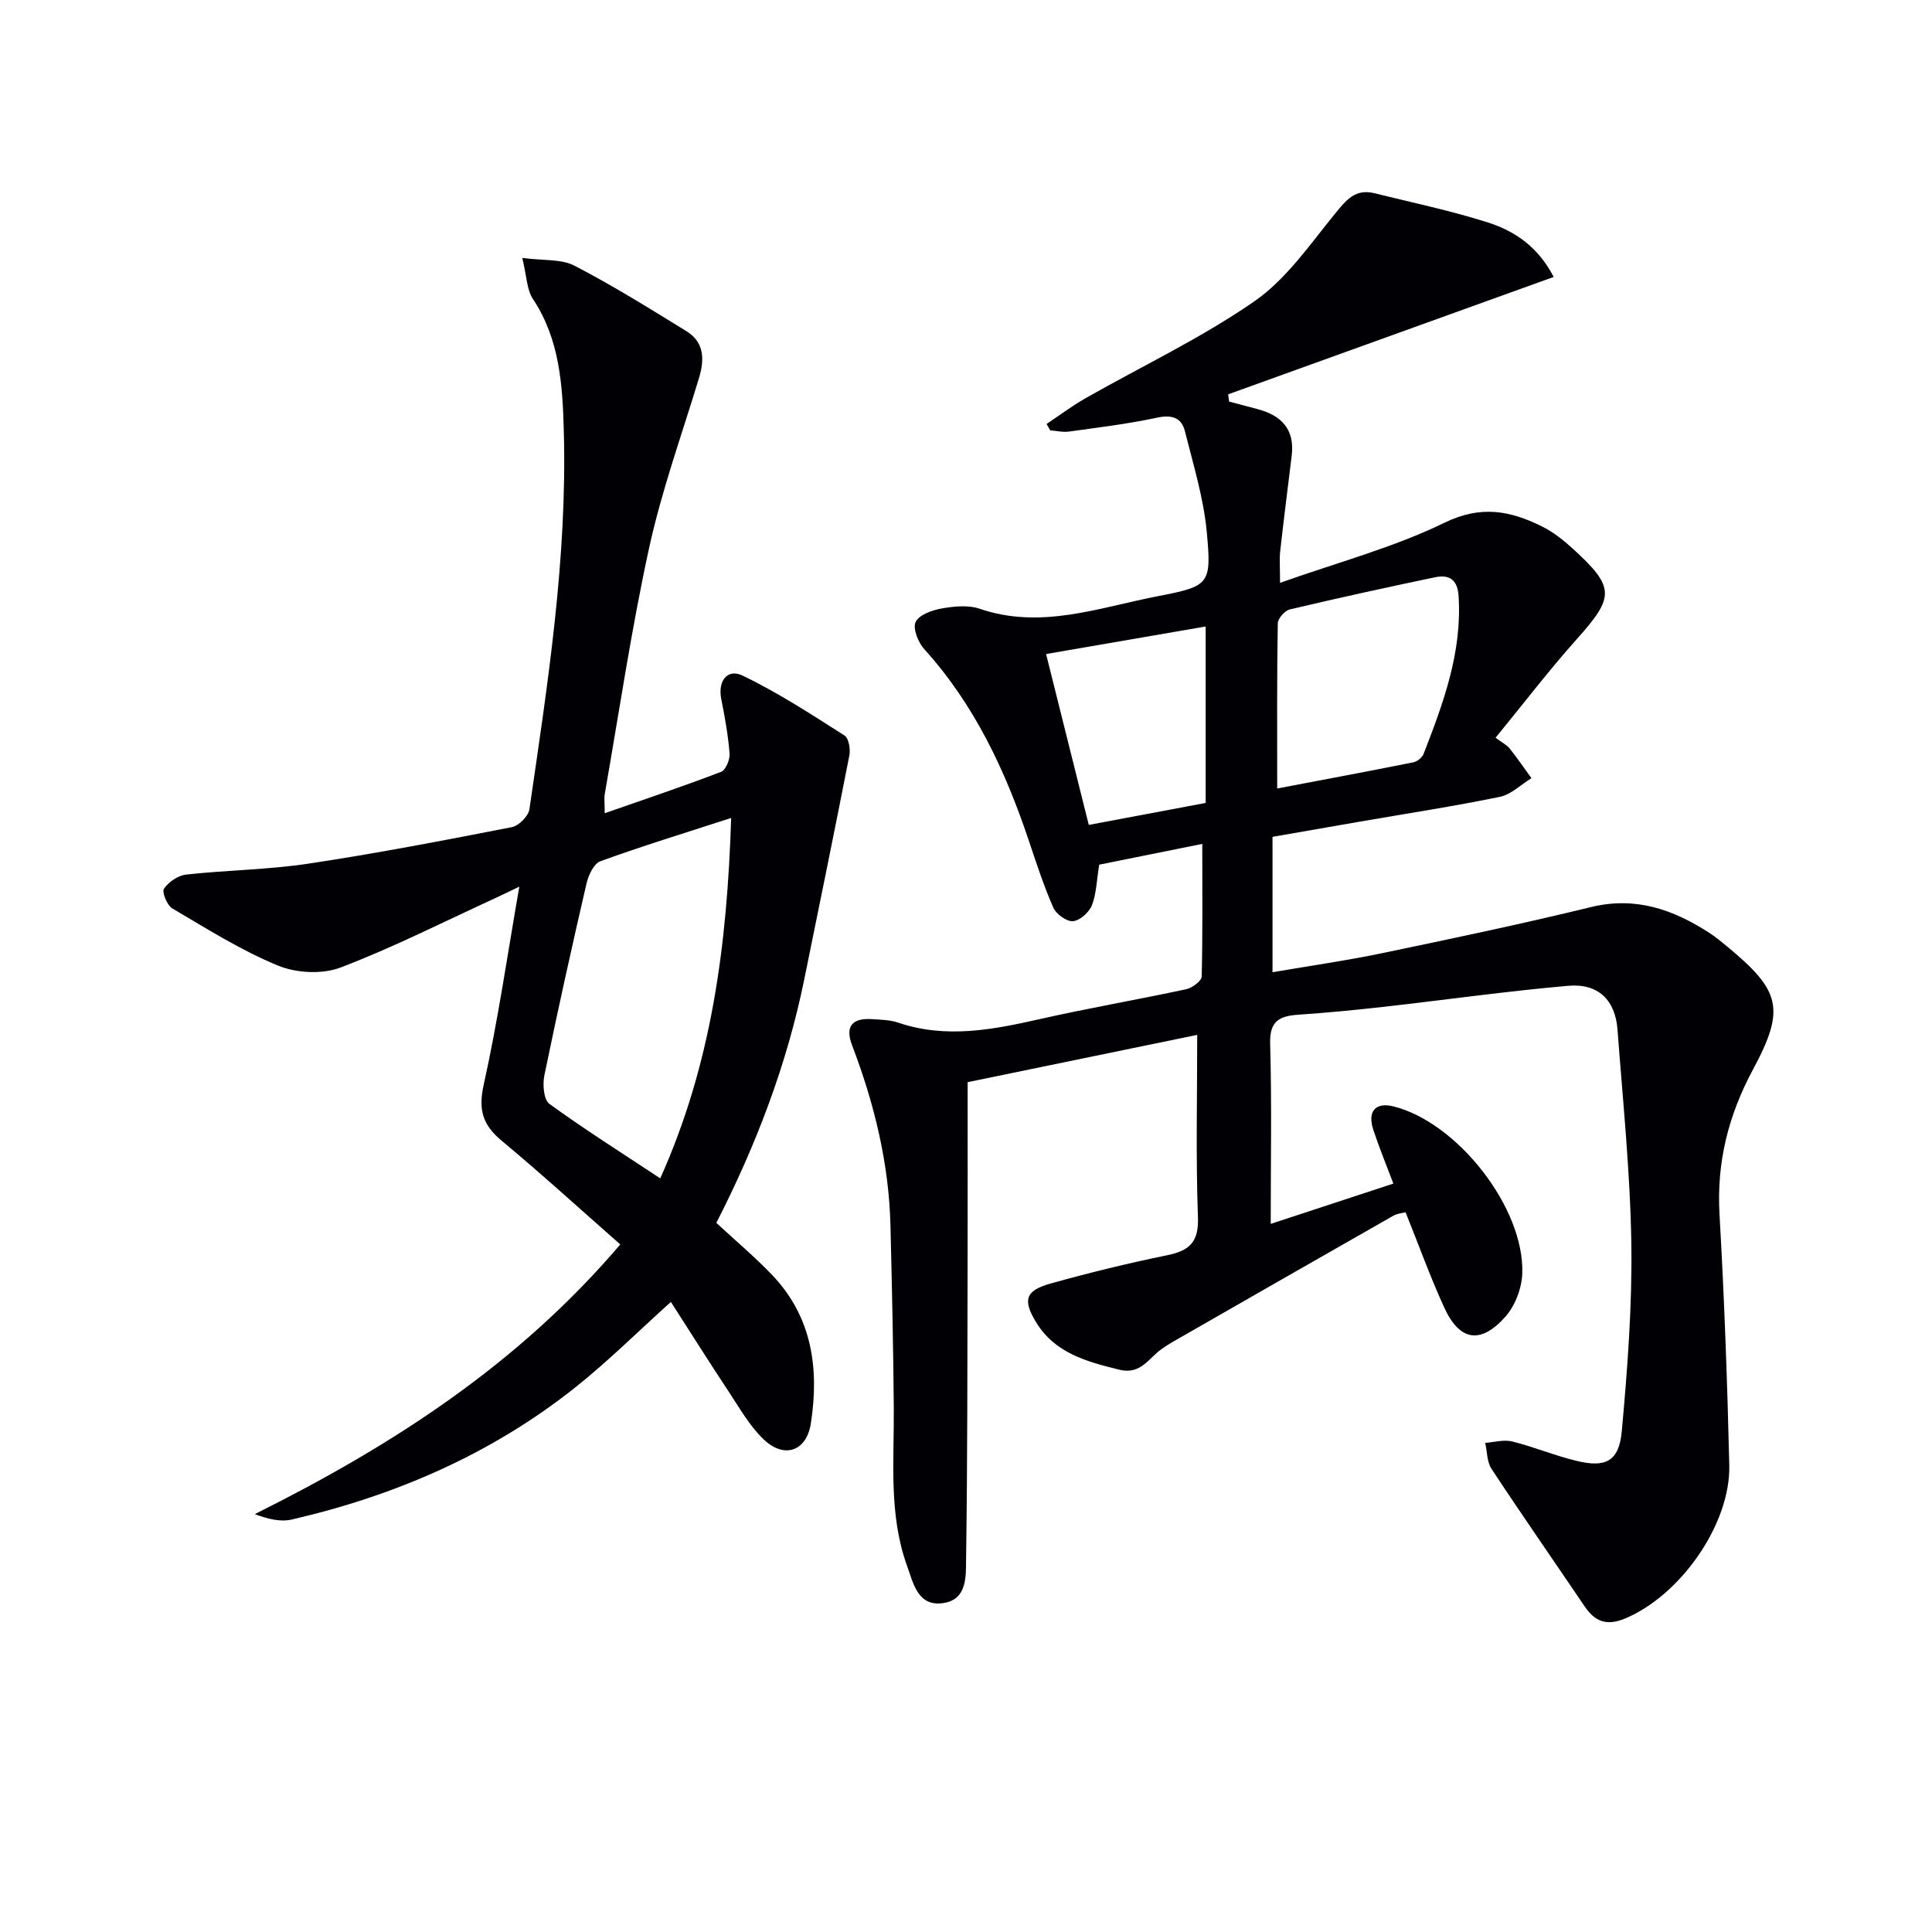
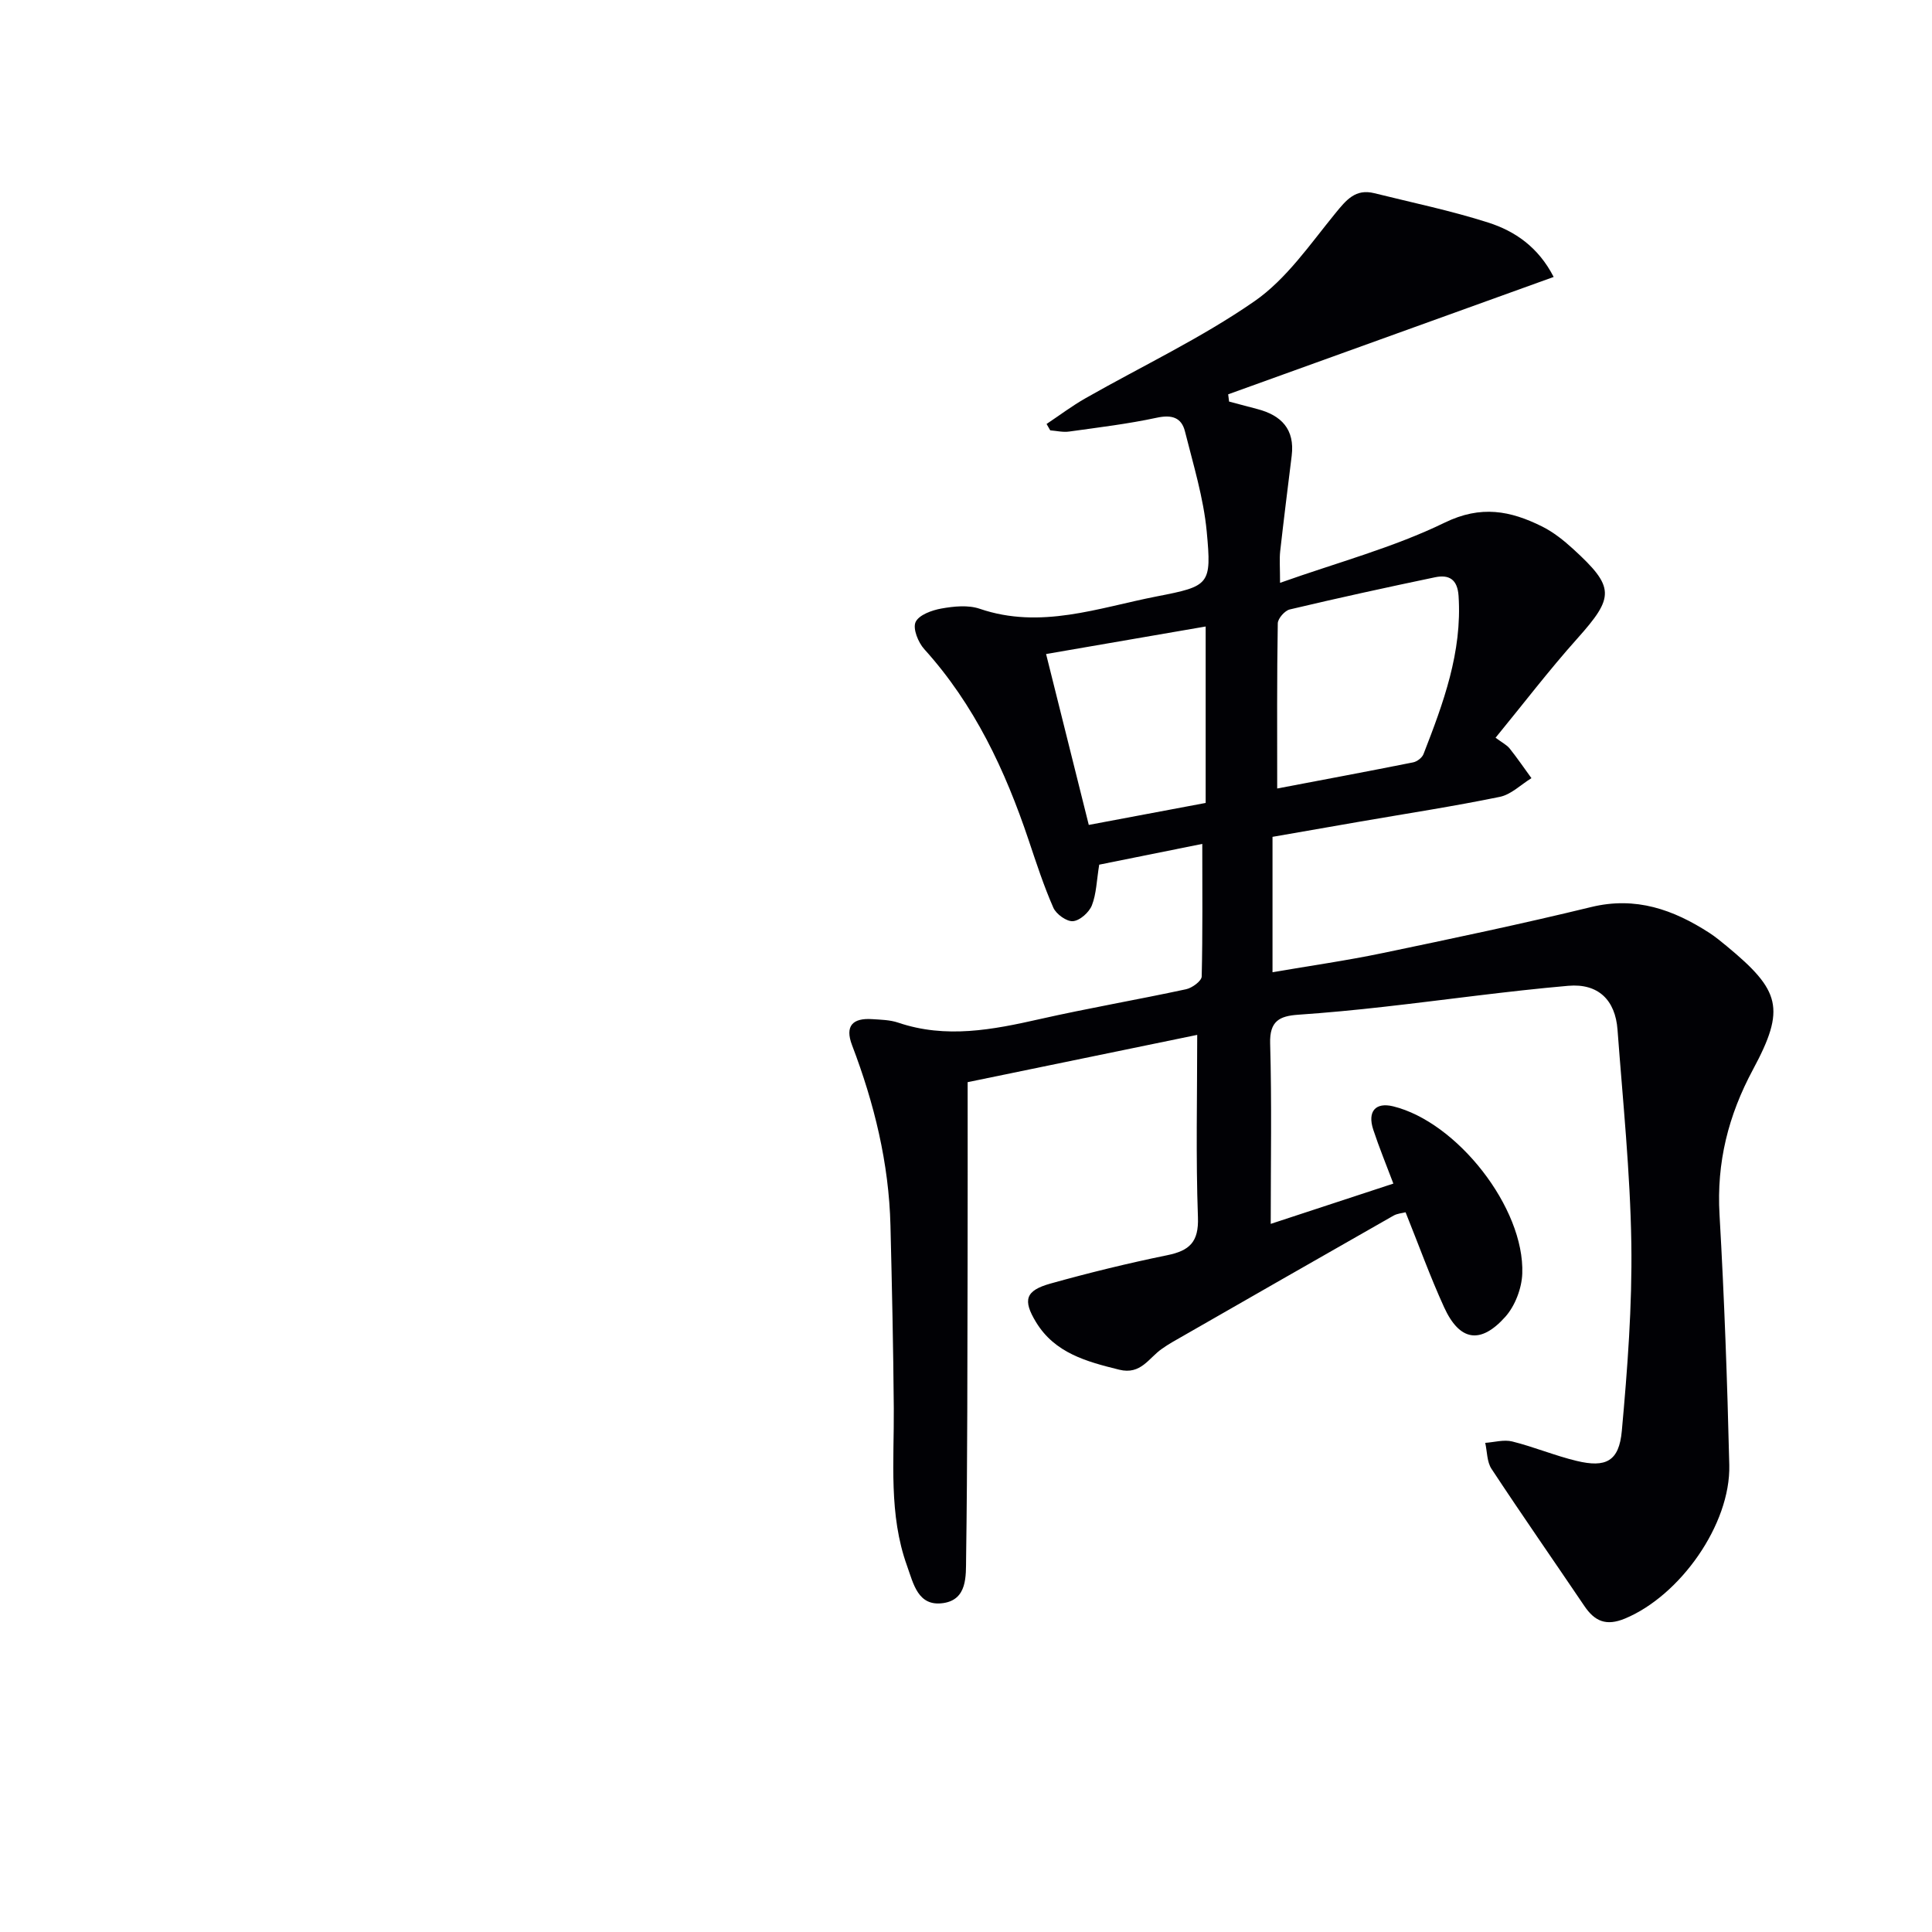
<svg xmlns="http://www.w3.org/2000/svg" enable-background="new 0 0 400 400" viewBox="0 0 400 400">
  <path d="m248.92 174.72c-7.66 1.55-14.71 2.97-21.34 4.3-.54 3.29-.58 6.04-1.52 8.43-.58 1.45-2.48 3.15-3.91 3.27-1.31.11-3.48-1.45-4.07-2.8-1.99-4.53-3.53-9.27-5.11-13.98-4.86-14.47-11.23-28.06-21.61-39.54-1.26-1.39-2.41-4.25-1.8-5.6.67-1.48 3.37-2.46 5.34-2.81 2.58-.46 5.54-.77 7.94.05 12.64 4.32 24.58-.21 36.65-2.56 10.97-2.13 11.38-2.4 10.35-13.42-.66-7-2.79-13.89-4.51-20.76-.72-2.87-2.73-3.48-5.81-2.82-5.99 1.29-12.1 2.02-18.18 2.87-1.26.18-2.6-.15-3.9-.25-.25-.44-.51-.88-.76-1.32 2.69-1.79 5.28-3.75 8.08-5.34 11.69-6.65 23.96-12.44 34.96-20.07 6.61-4.58 11.5-11.78 16.72-18.17 2.28-2.79 4.18-5.18 8.1-4.2 7.88 1.96 15.86 3.61 23.58 6.08 5.55 1.77 10.38 5.09 13.55 11.26-22.7 8.18-45.05 16.24-67.39 24.3.06.5.12 1 .19 1.5 1.94.51 3.87 1.04 5.81 1.54 5.01 1.29 7.83 4.2 7.15 9.69-.81 6.58-1.64 13.16-2.38 19.75-.18 1.63-.03 3.3-.03 6.55 11.91-4.23 23.5-7.31 34.08-12.46 7.53-3.67 13.61-2.46 20.13.77 2.34 1.16 4.49 2.87 6.44 4.65 8.72 7.96 8.6 9.95.87 18.6-5.84 6.53-11.17 13.52-16.9 20.51 1.4 1.04 2.34 1.5 2.92 2.23 1.58 1.98 3.01 4.08 4.51 6.14-2.18 1.33-4.2 3.39-6.55 3.87-9.58 1.97-19.26 3.45-28.91 5.12-6.01 1.04-12.03 2.09-18.15 3.16v28.03c7.83-1.35 15.34-2.41 22.76-3.96 14.45-3.01 28.9-6.05 43.23-9.54 9.22-2.24 17 .53 24.47 5.36 1.25.81 2.41 1.78 3.57 2.73 11.12 9.19 12.25 12.91 5.46 25.53-5.13 9.54-7.57 19.26-6.94 30.08.99 17.26 1.61 34.56 2.02 51.84.29 12.32-10.23 27.07-21.61 31.78-3.87 1.6-6.24.58-8.39-2.6-6.4-9.47-12.94-18.85-19.23-28.4-.96-1.45-.89-3.57-1.3-5.38 1.87-.13 3.86-.72 5.59-.29 4.5 1.12 8.82 2.94 13.32 4.02 6.08 1.47 8.8.08 9.37-6.2 1.17-12.9 2.16-25.88 1.97-38.81-.23-14.77-1.76-29.52-2.86-44.26-.45-6.12-3.97-9.63-10.2-9.09-12.73 1.11-25.39 2.91-38.1 4.34-5.93.67-11.88 1.24-17.84 1.65-3.84.27-5.91 1.3-5.78 5.93.35 12.29.12 24.59.12 37.37 7.79-2.56 16.2-5.32 25.39-8.34-1.46-3.88-2.95-7.48-4.16-11.16-1.25-3.8.48-5.72 4.1-4.84 13.24 3.23 27.25 21.02 26.75 34.64-.11 3.05-1.49 6.67-3.5 8.93-5.17 5.79-9.5 5.02-12.69-1.98-2.89-6.33-5.25-12.89-7.97-19.65-.68.18-1.69.24-2.49.69-15.31 8.71-30.59 17.47-45.87 26.23-.72.41-1.41.88-2.09 1.35-2.72 1.87-4.34 5.44-8.84 4.32-6.75-1.67-13.32-3.43-17.22-9.84-2.8-4.61-2.19-6.54 2.98-7.99 7.98-2.23 16.06-4.21 24.18-5.87 4.61-.94 6.55-2.72 6.36-7.86-.45-12.44-.15-24.9-.15-37.76-15.69 3.23-31.99 6.59-47.53 9.79 0 12.89.02 25.33-.01 37.77-.05 20.29-.02 40.59-.31 60.88-.05 3.53.29 8.46-4.71 9.2-5.27.78-6.19-4.02-7.52-7.72-3.82-10.61-2.66-21.65-2.74-32.6-.1-12.62-.38-25.24-.69-37.86-.32-12.92-3.36-25.29-7.95-37.32-1.53-4.01.14-5.66 4.14-5.4 1.82.12 3.72.15 5.42.73 9.89 3.35 19.55 1.47 29.32-.74 10.05-2.27 20.21-4.01 30.28-6.18 1.26-.27 3.2-1.7 3.23-2.64.21-8.93.12-17.9.12-27.45zm15.51-11.47c8.98-1.71 18.57-3.5 28.14-5.41.82-.16 1.86-.96 2.15-1.71 4.1-10.54 8.03-21.1 7.26-32.76-.23-3.46-2-4.45-4.88-3.85-10.05 2.1-20.08 4.29-30.07 6.66-1.03.24-2.47 1.88-2.48 2.89-.19 11.09-.12 22.19-.12 34.18zm-14.81 2.99c0-12.23 0-24.1 0-36.53-10.59 1.82-21.46 3.7-33.04 5.7 3 12.03 5.9 23.62 8.84 35.38 8.03-1.52 15.49-2.92 24.2-4.55z" fill="#010105" />
-   <path d="m148.31 253.18c4.08 3.79 8.04 7.1 11.58 10.82 8.29 8.7 9.73 19.4 7.99 30.7-.89 5.76-5.49 7.39-9.76 3.32-2.94-2.8-5.02-6.53-7.29-9.96-4.02-6.07-7.9-12.24-11.93-18.51-6.92 6.23-13.05 12.33-19.77 17.68-17.34 13.79-37.22 22.4-58.71 27.37-2.35.54-4.97-.09-7.66-1.12 28.45-14.19 54.48-30.96 75.66-55.83-8.34-7.34-16.3-14.6-24.57-21.49-3.93-3.27-4.86-6.39-3.7-11.6 2.94-13.22 4.87-26.67 7.37-40.99-1.98.95-3.36 1.63-4.75 2.27-10.71 4.91-21.26 10.28-32.25 14.47-3.8 1.45-9.19 1.17-13-.41-7.62-3.14-14.7-7.61-21.84-11.82-1.09-.64-2.2-3.38-1.73-4.08.96-1.41 2.92-2.75 4.6-2.93 8.42-.93 16.95-1 25.3-2.26 14.11-2.12 28.13-4.83 42.13-7.56 1.44-.28 3.43-2.29 3.63-3.71 3.79-25.98 7.85-51.97 7.12-78.34-.26-9.45-.84-18.94-6.4-27.31-1.27-1.91-1.26-4.66-2.2-8.49 4.33.58 8.04.18 10.79 1.6 7.95 4.11 15.57 8.87 23.2 13.57 3.72 2.3 3.76 5.88 2.59 9.73-3.54 11.68-7.71 23.22-10.31 35.11-3.68 16.84-6.2 33.93-9.18 50.92-.17.95-.02 1.95-.02 4.04 8.38-2.93 16.3-5.58 24.09-8.57.96-.37 1.85-2.52 1.76-3.77-.29-3.79-.98-7.56-1.72-11.29-.76-3.81 1.31-6.35 4.38-4.88 7.35 3.52 14.24 8.03 21.14 12.42.88.56 1.26 2.83 1 4.13-3.01 15.43-6.18 30.82-9.31 46.23-3.59 17.68-9.96 34.38-18.23 50.54zm3.07-83.83c-9.6 3.12-18.42 5.81-27.08 8.96-1.36.49-2.47 2.9-2.87 4.61-3.06 13.22-6 26.47-8.73 39.76-.38 1.86-.14 5 1.04 5.86 7.32 5.32 15 10.16 22.96 15.43 10.64-23.74 13.83-48.06 14.68-74.62z" fill="#010105" />
</svg>